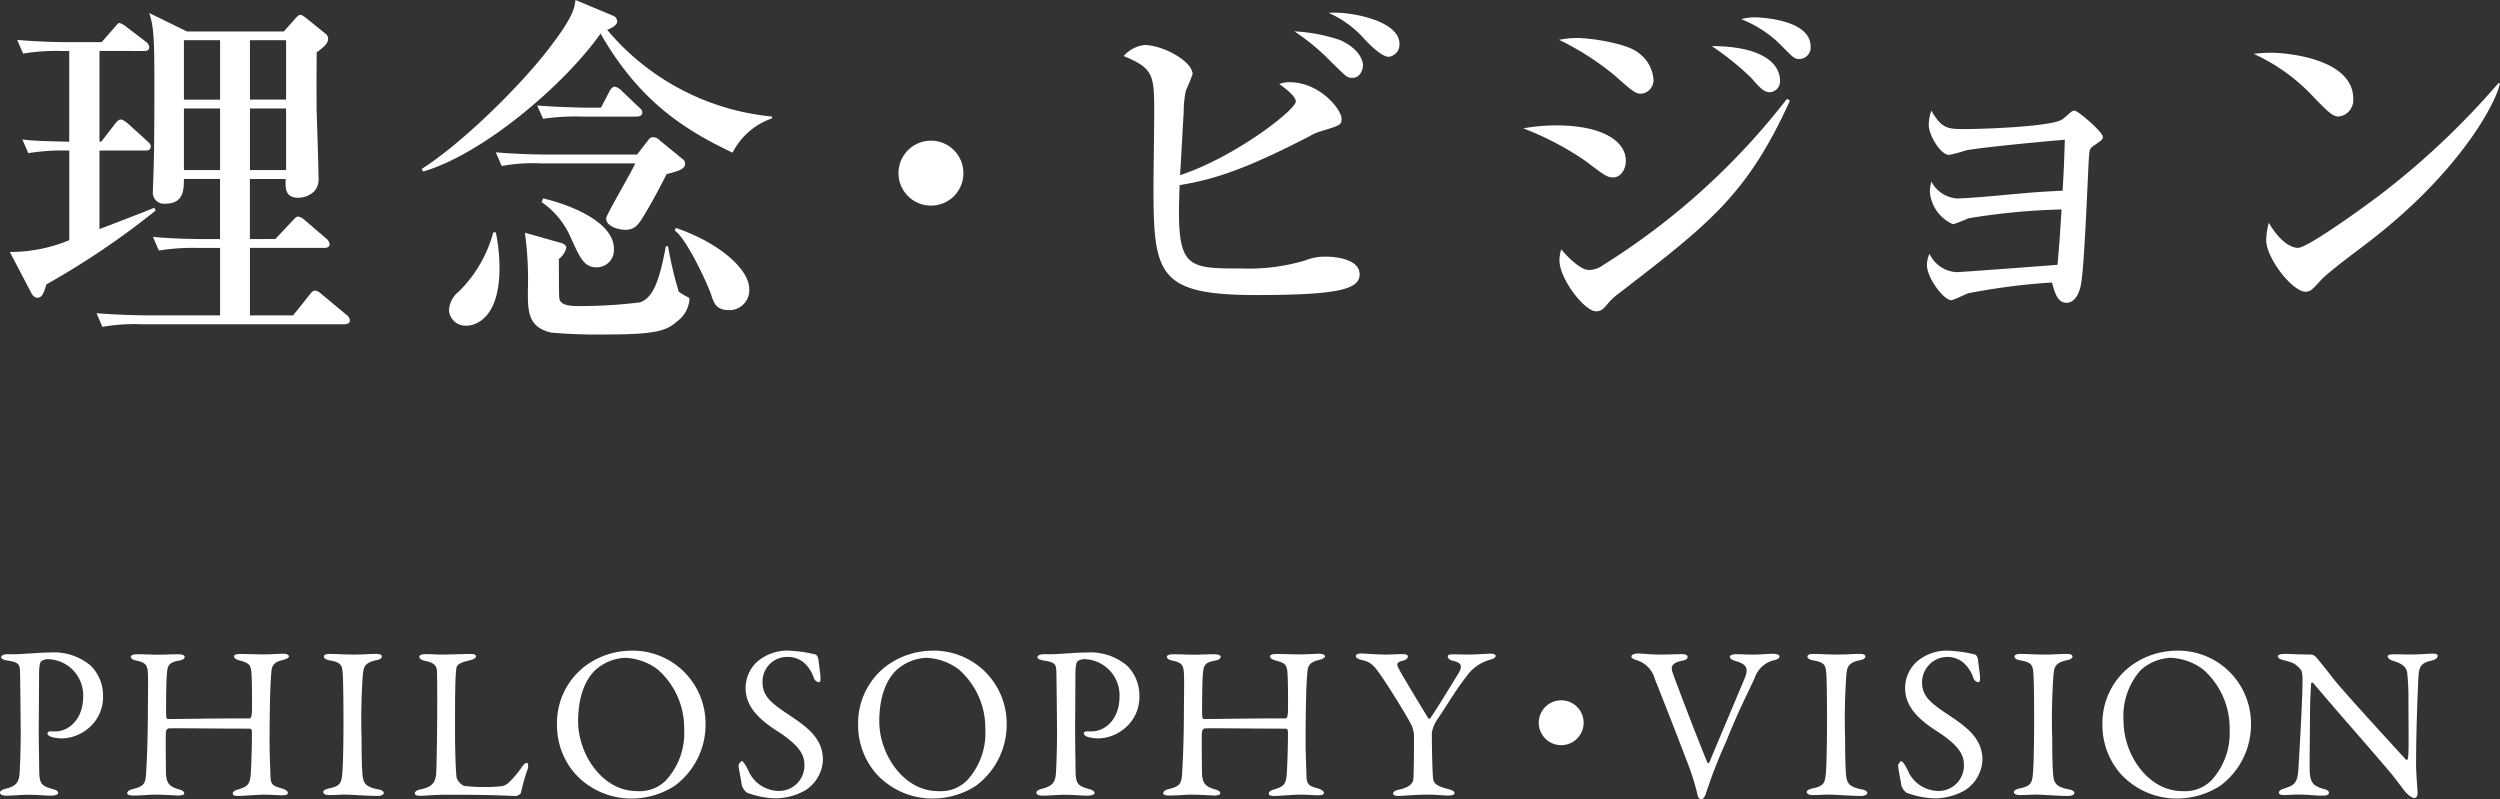
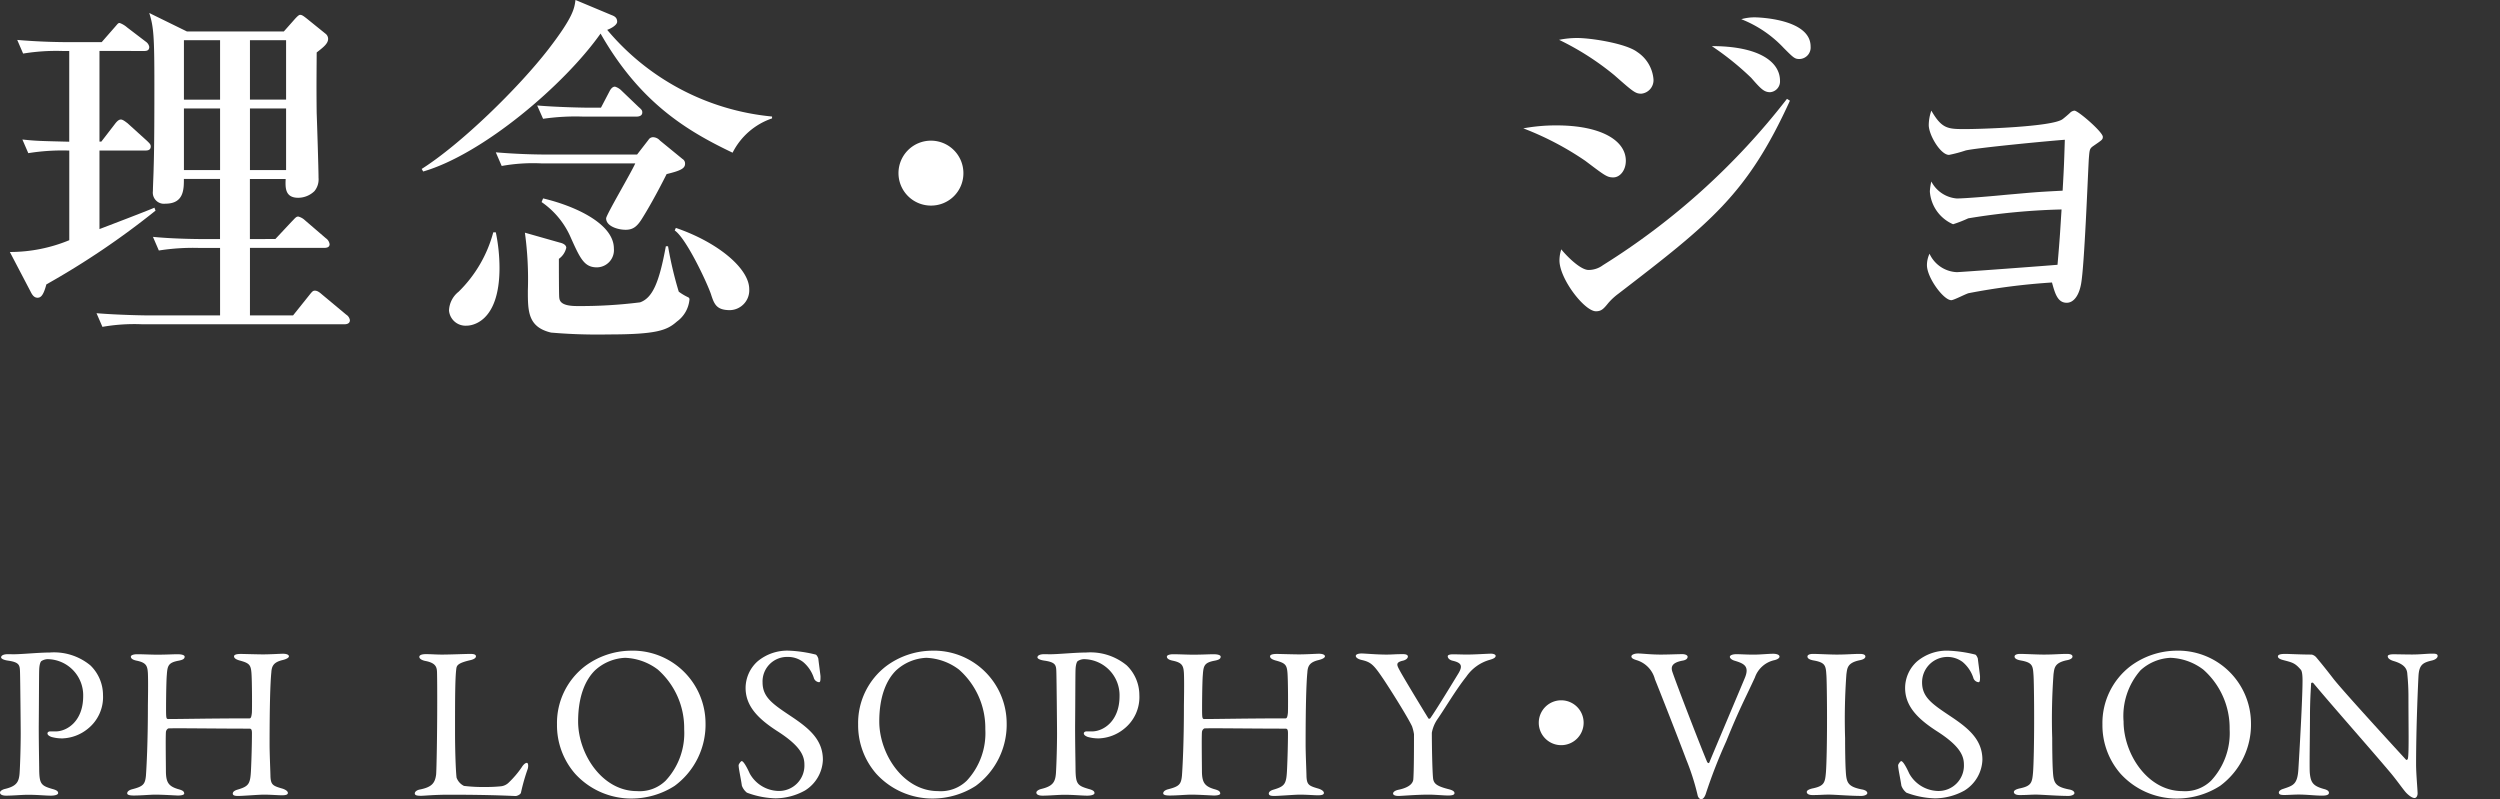
<svg xmlns="http://www.w3.org/2000/svg" width="244" height="78" viewBox="0 0 244 78">
  <rect x="0" y="0" width="244" height="78" fill="#333333" stroke="none" />
  <g transform="translate(-183 -451)">
    <path d="M1098.864,1303.572v8.855h.18l1.332-1.728c.216-.288.4-.431.576-.431.216,0,.54.288.648.359l1.908,1.728c.216.216.36.324.36.54,0,.4-.36.4-.54.4h-4.464v7.667c.756-.288,4.535-1.728,5.364-2.088l.108.288a78.132,78.132,0,0,1-10.655,7.2c-.288,1.081-.54,1.3-.864,1.3-.36,0-.54-.324-.684-.612l-2.016-3.852a15.126,15.126,0,0,0,5.8-1.151v-8.747a20.871,20.871,0,0,0-4,.252l-.576-1.332c1.368.144,1.692.144,4.572.216v-8.855h-.612a19.955,19.955,0,0,0-3.888.252l-.576-1.332c1.692.144,3.384.216,5.111.216h3.132l1.224-1.4c.36-.4.36-.468.54-.468a2.32,2.32,0,0,1,.72.432l1.835,1.4a.775.775,0,0,1,.325.5c0,.4-.325.4-.54.4Zm17.17,18.358,1.584-1.692c.324-.324.432-.5.648-.5a1.485,1.485,0,0,1,.648.36l2.052,1.763a.843.843,0,0,1,.359.577c0,.324-.323.36-.54.36h-7.234v6.587h4.211l1.584-1.98c.288-.36.36-.432.54-.432s.36.072.683.36l2.376,1.98a.776.776,0,0,1,.361.54c0,.324-.288.4-.54.4H1103.04a18.034,18.034,0,0,0-3.888.252l-.576-1.332c2.2.18,4.716.216,5.112.216h6.947v-6.587h-2.052a21.33,21.33,0,0,0-3.924.252l-.575-1.332c2.2.216,4.751.216,5.147.216h1.4v-5.867h-3.528c0,1.007,0,2.412-1.8,2.412a1.088,1.088,0,0,1-1.224-1.225c0-.359.071-1.871.071-2.195.073-2.088.073-6.083.073-8.243,0-4.68-.073-5.616-.5-6.948l3.672,1.8h9.466l1.116-1.26c.108-.107.324-.359.468-.359.18,0,.324.107.648.359l1.872,1.512a.645.645,0,0,1,.216.468c0,.469-.468.828-1.117,1.332,0,1.152-.036,3.059,0,5.9.037.972.181,5.436.181,6.335a1.8,1.8,0,0,1-.4,1.3,2.292,2.292,0,0,1-1.584.648c-1.3,0-1.26-1.007-1.224-1.835h-3.491v5.867Zm-8.927-19.4v5.8h3.528v-5.8Zm0,6.66v6.01h3.528v-6.01Zm9.971-.865v-5.8h-3.527v5.8Zm0,6.875v-6.01h-3.527v6.01Z" transform="translate(-906.156 -847.604)" fill="#fff" />
    <path d="M1164.6,1310.159a6.733,6.733,0,0,0-3.852,3.348c-4.535-2.16-9.07-4.932-12.886-11.627-3.528,5-11.483,11.77-17.314,13.463l-.144-.252c3.816-2.412,9.431-7.883,12.382-11.7,2.412-3.132,2.521-3.96,2.628-4.789l3.527,1.476c.289.108.541.253.541.649,0,.251-.4.576-.972.792a23.941,23.941,0,0,0,16.09,8.458Zm-26.96,11.123a17.534,17.534,0,0,1,.359,3.455c0,5.436-2.808,5.652-3.2,5.652a1.619,1.619,0,0,1-1.729-1.476,2.452,2.452,0,0,1,.937-1.836,12.71,12.71,0,0,0,3.384-5.8Zm13.786-7.595,1.115-1.44a.519.519,0,0,1,.468-.252.937.937,0,0,1,.648.324l2.2,1.8a.517.517,0,0,1,.252.468c0,.468-.468.684-1.8,1.008-1.008,2.015-1.907,3.563-2.339,4.247-.5.828-.9,1.188-1.656,1.188-.792,0-1.909-.36-1.909-1.116,0-.324,2.449-4.464,2.844-5.363H1142.1a17.218,17.218,0,0,0-3.888.252l-.575-1.332c1.691.144,3.419.216,5.111.216Zm-7.524,8.6c.18.036.613.18.613.5a1.835,1.835,0,0,1-.721,1.08c0,.4,0,3.564.036,3.779.036.288.109.828,1.729.828a46.453,46.453,0,0,0,6.155-.36c1.224-.432,1.871-1.943,2.519-5.472h.216a36.63,36.63,0,0,0,1.044,4.428,5.154,5.154,0,0,0,.9.54.222.222,0,0,1,.144.252,2.98,2.98,0,0,1-1.224,2.124c-.972.863-1.98,1.26-6.7,1.26a53.167,53.167,0,0,1-5.58-.181c-2.267-.539-2.267-2.087-2.267-4.1a33.229,33.229,0,0,0-.289-5.651Zm4-13.175.828-1.584c.144-.288.324-.468.54-.468a1.515,1.515,0,0,1,.648.4l1.655,1.583c.288.252.361.324.361.54,0,.324-.324.4-.54.4h-5.256a22.148,22.148,0,0,0-3.887.216l-.576-1.3c2.159.18,4.715.216,5.111.216Zm-5.651,8.856c3.06.719,6.911,2.447,6.911,4.894a1.682,1.682,0,0,1-1.656,1.836c-1.224,0-1.62-.827-2.556-2.915a8.086,8.086,0,0,0-2.843-3.456Zm12.958,2.879c4.1,1.4,7.163,3.96,7.163,5.975a1.935,1.935,0,0,1-1.872,2.052c-1.332,0-1.548-.576-1.871-1.584-.4-1.151-2.412-5.436-3.528-6.191Z" transform="translate(-906.247 -847.604)" fill="#fff" />
    <path d="M1180.188,1318.618a3.168,3.168,0,1,1,3.166-3.168A3.149,3.149,0,0,1,1180.188,1318.618Z" transform="translate(-906.326 -847.553)" fill="#fff" />
-     <path d="M1211.975,1327.4c-9.538,0-10.006-2.015-10.006-10.438,0-1.116.071-6.12.071-7.163,0-3.852,0-4.5-2.987-5.724a3.279,3.279,0,0,1,2.015-1.08c1.8,0,4.716,1.584,4.716,2.844a16.1,16.1,0,0,1-.648,1.584,9.878,9.878,0,0,0-.216,2.124c-.072.972-.288,5.291-.36,6.154,5.363-1.764,11.3-6.371,11.3-7.2,0-.5-1.044-1.3-1.619-1.692a2.6,2.6,0,0,1,1.008-.18c2.951,0,5.075,2.663,5.075,3.563,0,.613-.144.648-2.015,1.224a4.246,4.246,0,0,0-1.081.468c-6.119,3.168-9.214,4.212-12.706,4.788-.324,8.1.432,8.135,6.011,8.135a19.231,19.231,0,0,0,6.264-.792,5.122,5.122,0,0,1,1.979-.361c.216,0,3.312,0,3.312,1.729C1222.09,1326.825,1220.074,1327.4,1211.975,1327.4Zm9.431-21.2c-.54,0-.54-.036-2.088-1.548a21.312,21.312,0,0,0-3.6-2.988,16.371,16.371,0,0,1,4.5.864c1.872.865,2.2,2.016,2.2,2.448S1222.126,1306.2,1221.406,1306.2Zm3.528-2.052c-.649,0-1.693-1.007-2.34-1.692a10.109,10.109,0,0,0-3.528-2.592c1.908-.179,6.912.685,6.912,3.025A1.2,1.2,0,0,1,1224.934,1304.148Z" transform="translate(-906.389 -847.604)" fill="#fff" />
    <path d="M1246.932,1315.919c-.612,0-.828-.181-2.736-1.62a29.231,29.231,0,0,0-6.048-3.168,17.569,17.569,0,0,1,3.241-.288c4.355,0,6.766,1.476,6.766,3.456C1248.155,1315.234,1247.58,1315.919,1246.932,1315.919Zm2.736-8.171c-.576,0-.792-.181-2.628-1.8a26.767,26.767,0,0,0-5.4-3.456,8.85,8.85,0,0,1,1.763-.179c1.4,0,4.787.54,5.867,1.367a3.534,3.534,0,0,1,1.584,2.664A1.324,1.324,0,0,1,1249.668,1307.748Zm-2.269,19.545a6,6,0,0,0-.935.864c-.468.576-.684.828-1.224.828-1.116,0-3.563-3.168-3.563-4.967a3.525,3.525,0,0,1,.179-1.08c.325.432,1.8,2.015,2.665,2.015a2.348,2.348,0,0,0,1.4-.468,68.674,68.674,0,0,0,17.962-16.233l.288.18C1260,1317.574,1256.435,1320.346,1247.4,1327.293Zm14.867-19.689c-.612,0-.9-.289-1.871-1.4a27.612,27.612,0,0,0-3.852-3.1c4.571,0,6.659,1.512,6.659,3.383A1.051,1.051,0,0,1,1262.266,1307.6Zm2.843-3.24c-.467,0-.576-.108-1.547-1.08a11.381,11.381,0,0,0-4.14-2.807,4.73,4.73,0,0,1,1.332-.18c.18,0,5.435.107,5.435,2.844A1.121,1.121,0,0,1,1265.109,1304.364Z" transform="translate(-906.474 -847.604)" fill="#fff" />
    <path d="M1281.636,1319.914a12.482,12.482,0,0,1-1.476.576,3.769,3.769,0,0,1-2.268-3.2,5.32,5.32,0,0,1,.144-.972,3.079,3.079,0,0,0,2.484,1.657c.864,0,3.744-.252,4.823-.361,2.52-.215,2.592-.252,5.508-.4.143-2.521.143-2.736.215-4.968-1.547.108-8.638.792-9.682,1.044a13.483,13.483,0,0,1-1.62.432c-.828,0-1.98-1.944-1.98-2.915a4.423,4.423,0,0,1,.252-1.405c1.044,1.8,1.62,1.8,3.348,1.8,1.4,0,8.495-.216,9.467-.972.107-.072.611-.5.719-.612a.716.716,0,0,1,.432-.216c.36,0,2.772,2.088,2.772,2.556,0,.288-.108.324-.936.9-.359.252-.359.36-.432,1.26-.108,1.907-.431,10.475-.756,12.2-.215,1.188-.755,1.836-1.4,1.836-.9,0-1.151-.936-1.439-1.979a64.118,64.118,0,0,0-8.135,1.043c-.288.072-1.441.684-1.693.684-.755,0-2.375-2.2-2.375-3.42a2.628,2.628,0,0,1,.252-1.115,3.077,3.077,0,0,0,2.664,1.8c.324,0,9.071-.648,9.827-.72.252-2.879.252-3.2.395-5.4A64.636,64.636,0,0,0,1281.636,1319.914Z" transform="translate(-906.538 -847.604)" fill="#fff" />
-     <path d="M1317.888,1309.979c-.613,0-1.08-.5-2.3-1.727a18.336,18.336,0,0,0-6.012-4.392,14.075,14.075,0,0,1,1.764-.108c1.225,0,7.955.5,7.955,4.5A1.62,1.62,0,0,1,1317.888,1309.979Zm3.239,11.987c-1.332,1.044-3.491,2.592-4.715,3.707-.217.181-1.044,1.152-1.26,1.261a.992.992,0,0,1-.505.143c-1.294,0-3.85-3.275-3.85-5.039a7.553,7.553,0,0,1,.252-1.692c1.151,1.944,2.231,2.448,2.843,2.448,1.008,0,7.019-4.392,8.315-5.4a76.679,76.679,0,0,0,11.267-10.691l.143.071C1333.042,1309.079,1329.442,1315.486,1321.127,1321.966Z" transform="translate(-906.617 -847.604)" fill="#fff" />
    <path d="M1093.811,1362.671a1.178,1.178,0,0,0-.617.191c-.085.064-.191.319-.212.829-.021.447-.021,3.082-.043,5.527,0,1.933.043,3.72.043,4.251.021,1.381.192,1.552,1.276,1.87.4.106.573.213.573.4s-.383.255-.7.255c-.531,0-1.3-.085-2.232-.085-.617,0-1.488.085-2.147.085-.361,0-.595-.106-.595-.3,0-.148.212-.276.425-.34,1.19-.276,1.424-.68,1.488-1.573.064-1.02.107-2.784.107-3.847,0-.7-.043-5.208-.065-5.887-.021-.766,0-1.064-1.19-1.234-.425-.063-.658-.191-.658-.318,0-.17.212-.276.488-.3.149-.021.511,0,.7,0,.85,0,2.486-.17,3.549-.17a5.567,5.567,0,0,1,3.976,1.254,4.038,4.038,0,0,1,1.232,2.891,3.95,3.95,0,0,1-1.488,3.3,4.139,4.139,0,0,1-2.445.934,3.8,3.8,0,0,1-1.126-.148c-.255-.107-.361-.213-.361-.34,0-.085.085-.191.255-.191h.531c1.127,0,2.7-1,2.7-3.444A3.525,3.525,0,0,0,1093.811,1362.671Z" transform="translate(-906.156 -847.338)" fill="#fff" />
    <path d="M1105.6,1368.516c1.254,0,4.144-.064,7.907-.064.127,0,.19-.128.233-.553.022-.276.022-3.06-.043-3.889-.063-.786-.212-.956-1.169-1.212-.3-.085-.531-.212-.531-.4,0-.15.213-.235.659-.235.277,0,1.637.043,2.168.043.723,0,1.7-.063,1.935-.063.34,0,.595.085.595.255,0,.106-.17.254-.617.361-.892.212-1.062.595-1.1,1.211-.107,1.085-.17,3.4-.17,7.014,0,.936.085,2.828.085,3.146.043.829.255.914,1.212,1.19.3.107.488.256.488.405,0,.17-.191.233-.595.233-.339,0-1.1-.063-1.764-.063-.468,0-2.062.128-2.487.128-.319,0-.531-.043-.531-.235s.234-.318.467-.383c1.148-.339,1.255-.573,1.318-2.083.042-.892.085-2.359.085-3.422,0-.382-.085-.446-.255-.446-3.3,0-7.482-.063-7.907-.021a.438.438,0,0,0-.233.361c-.043.553,0,3.273,0,3.89.02,1,.255,1.382,1.147,1.658.468.128.616.213.638.425.021.171-.34.213-.616.213-.15,0-1.446-.085-2.211-.085-.489,0-1.382.085-2.1.085-.468,0-.637-.085-.637-.213,0-.212.254-.34.489-.4,1.084-.276,1.254-.489,1.339-1.318.063-.871.191-3.273.191-6.737,0-.383.043-2.339,0-3.274-.043-.722-.17-1.02-1.062-1.212-.447-.085-.6-.233-.6-.4,0-.149.276-.234.616-.234.6,0,1.382.043,1.935.043.892,0,1.53-.043,2.019-.043.447,0,.68.106.68.234,0,.212-.17.318-.616.4-1,.192-1.063.511-1.126,1.4-.065.7-.085,3.506-.065,3.868C1105.386,1368.495,1105.449,1368.516,1105.6,1368.516Z" transform="translate(-906.156 -847.338)" fill="#fff" />
-     <path d="M1122.619,1364.308c-.064-.978-.064-1.3-1.254-1.51-.468-.085-.595-.234-.595-.382,0-.171.234-.256.531-.256.553,0,1.615.065,2.317.065,1.041,0,1.53-.065,2.275-.065.339,0,.531.085.531.256s-.213.3-.553.361c-1.233.255-1.212.786-1.3,1.361a61.158,61.158,0,0,0-.127,6.249c0,1.169.021,2.486.064,3.167.063,1.147.17,1.551,1.552,1.828.382.063.552.212.552.361,0,.17-.319.277-.574.277-1.084,0-2.593-.128-3.167-.128-.638,0-.829.043-1.615.043-.405,0-.553-.15-.553-.3s.212-.277.638-.362c1.062-.234,1.147-.552,1.232-1.551.064-.745.107-2.955.107-4.762C1122.683,1367.645,1122.661,1365.009,1122.619,1364.308Z" transform="translate(-906.156 -847.338)" fill="#fff" />
    <path d="M1130.8,1362.182c.574,0,.957.043,1.573.043.829,0,2.274-.065,2.784-.065.383,0,.531.085.531.235s-.169.276-.488.361c-1.233.276-1.382.51-1.425.829-.127.956-.127,3.1-.127,6.249,0,1.658.064,3.7.149,4.4a1.442,1.442,0,0,0,.723.808,15,15,0,0,0,2.041.106,13.946,13.946,0,0,0,1.508-.063,1.282,1.282,0,0,0,.851-.4,9.219,9.219,0,0,0,1.211-1.424c.234-.383.426-.468.531-.468s.171.234.086.574a18.877,18.877,0,0,0-.659,2.3c-.022.234-.426.362-.511.362-.255,0-2.188-.128-6.5-.128-1.445,0-2.444.106-2.742.106-.4,0-.616-.043-.616-.234,0-.149.17-.319.511-.382,1.169-.235,1.465-.638,1.572-1.467.043-.531.106-3.911.106-6.993,0-.851,0-2.318-.021-3.019-.022-.467-.127-.871-1.126-1.062-.426-.085-.6-.255-.6-.4S1130.332,1362.182,1130.8,1362.182Z" transform="translate(-906.236 -847.338)" fill="#fff" />
    <path d="M1158.124,1368.877a7.421,7.421,0,0,1-3.018,6.164,7.787,7.787,0,0,1-4.187,1.233,7.4,7.4,0,0,1-5.526-2.423,7.185,7.185,0,0,1-1.765-4.8,6.987,6.987,0,0,1,2.764-5.717,7.614,7.614,0,0,1,4.357-1.488A7.109,7.109,0,0,1,1158.124,1368.877Zm-10.776-5.122c-.935.914-1.658,2.508-1.658,4.995,0,3.167,2.338,6.8,5.739,6.8a3.622,3.622,0,0,0,2.805-1.021,6.805,6.805,0,0,0,1.807-5.016,7.606,7.606,0,0,0-2.571-5.824,5.624,5.624,0,0,0-3.189-1.148A4.646,4.646,0,0,0,1147.348,1363.755Z" transform="translate(-906.265 -847.338)" fill="#fff" />
    <path d="M1168.91,1362.225c.127.042.255.361.255.4.043.4.213,1.637.213,1.722,0,.361,0,.574-.149.574a.59.59,0,0,1-.51-.446,3.411,3.411,0,0,0-1.042-1.531,2.417,2.417,0,0,0-1.509-.489,2.39,2.39,0,0,0-2.444,2.487c0,1.509,1.084,2.168,2.954,3.422,1.636,1.106,2.933,2.211,2.933,4.124a3.674,3.674,0,0,1-1.743,3,6,6,0,0,1-2.89.766,8.514,8.514,0,0,1-2.785-.553,1.576,1.576,0,0,1-.489-.679c-.1-.723-.318-1.659-.318-2,0-.084.213-.4.3-.4.17,0,.488.553.786,1.212a3.294,3.294,0,0,0,2.762,1.7,2.479,2.479,0,0,0,2.573-2.572c0-.893-.425-1.849-2.658-3.273-1.806-1.169-3.082-2.4-3.082-4.208a3.5,3.5,0,0,1,1.169-2.594,4.518,4.518,0,0,1,3.147-1.041A12.963,12.963,0,0,1,1168.91,1362.225Z" transform="translate(-906.297 -847.338)" fill="#fff" />
    <path d="M1187.574,1368.877a7.423,7.423,0,0,1-3.017,6.164,7.793,7.793,0,0,1-4.188,1.233,7.4,7.4,0,0,1-5.526-2.423,7.184,7.184,0,0,1-1.765-4.8,6.99,6.99,0,0,1,2.764-5.717,7.614,7.614,0,0,1,4.357-1.488A7.109,7.109,0,0,1,1187.574,1368.877Zm-10.776-5.122c-.935.914-1.657,2.508-1.657,4.995,0,3.167,2.338,6.8,5.738,6.8a3.624,3.624,0,0,0,2.806-1.021,6.809,6.809,0,0,0,1.806-5.016,7.607,7.607,0,0,0-2.571-5.824,5.624,5.624,0,0,0-3.189-1.148A4.646,4.646,0,0,0,1176.8,1363.755Z" transform="translate(-906.324 -847.338)" fill="#fff" />
    <path d="M1195.157,1362.671a1.177,1.177,0,0,0-.616.191c-.085.064-.191.319-.212.829-.021.447-.021,3.082-.043,5.527,0,1.933.043,3.72.043,4.251.021,1.381.191,1.552,1.275,1.87.4.106.574.213.574.4s-.383.255-.7.255c-.532,0-1.3-.085-2.232-.085-.617,0-1.488.085-2.147.085-.362,0-.595-.106-.595-.3,0-.148.212-.276.425-.34,1.19-.276,1.424-.68,1.488-1.573.063-1.02.106-2.784.106-3.847,0-.7-.043-5.208-.064-5.887-.021-.766,0-1.064-1.19-1.234-.425-.063-.659-.191-.659-.318,0-.17.212-.276.489-.3.149-.021.51,0,.7,0,.85,0,2.487-.17,3.55-.17a5.564,5.564,0,0,1,3.975,1.254,4.035,4.035,0,0,1,1.233,2.891,3.948,3.948,0,0,1-1.489,3.3,4.133,4.133,0,0,1-2.444.934,3.8,3.8,0,0,1-1.126-.148c-.255-.107-.361-.213-.361-.34,0-.085.085-.191.255-.191h.531c1.127,0,2.7-1,2.7-3.444A3.525,3.525,0,0,0,1195.157,1362.671Z" transform="translate(-906.356 -847.338)" fill="#fff" />
    <path d="M1206.945,1368.516c1.254,0,4.145-.064,7.908-.064.126,0,.19-.128.233-.553.021-.276.021-3.06-.043-3.889-.064-.786-.212-.956-1.169-1.212-.3-.085-.531-.212-.531-.4,0-.15.213-.235.659-.235.276,0,1.637.043,2.168.043.723,0,1.7-.063,1.934-.063.34,0,.595.085.595.255,0,.106-.17.254-.616.361-.893.212-1.062.595-1.1,1.211-.107,1.085-.17,3.4-.17,7.014,0,.936.085,2.828.085,3.146.043.829.254.914,1.211,1.19.3.107.489.256.489.405,0,.17-.192.233-.595.233-.34,0-1.105-.063-1.765-.063-.467,0-2.061.128-2.486.128-.319,0-.531-.043-.531-.235s.233-.318.467-.383c1.148-.339,1.255-.573,1.318-2.083.042-.892.085-2.359.085-3.422,0-.382-.085-.446-.255-.446-3.3,0-7.482-.063-7.907-.021a.436.436,0,0,0-.234.361c-.043.553,0,3.273,0,3.89.021,1,.255,1.382,1.148,1.658.468.128.616.213.638.425.021.171-.34.213-.617.213-.149,0-1.445-.085-2.211-.085-.489,0-1.381.085-2.1.085-.468,0-.638-.085-.638-.213,0-.212.255-.34.49-.4,1.083-.276,1.253-.489,1.338-1.318.064-.871.192-3.273.192-6.737,0-.383.043-2.339,0-3.274-.043-.722-.17-1.02-1.063-1.212-.446-.085-.6-.233-.6-.4,0-.149.276-.234.616-.234.595,0,1.382.043,1.934.043.893,0,1.531-.043,2.02-.043.446,0,.68.106.68.234,0,.212-.17.318-.617.4-1,.192-1.062.511-1.126,1.4-.064.7-.085,3.506-.064,3.868C1206.732,1368.495,1206.8,1368.516,1206.945,1368.516Z" transform="translate(-906.385 -847.338)" fill="#fff" />
    <path d="M1222.324,1362.118c.319,0,1.424.107,2.423.107.6,0,.766-.043,1.615-.043.341,0,.468.106.468.234,0,.148-.148.318-.468.4-.764.17-.616.425-.318.978.255.489,1.828,3.1,2.784,4.655.043.064.17.043.213-.043.595-.849,2.211-3.507,2.742-4.378.446-.765.212-1.02-.617-1.212-.318-.085-.446-.276-.446-.424s.256-.192.489-.192c.553,0,.893.022,1.382.022.786,0,2.018-.085,2.359-.085.234,0,.446.085.446.212,0,.169-.191.276-.552.382a4.141,4.141,0,0,0-2.318,1.659c-1,1.253-2.1,3.124-2.826,4.166a3.413,3.413,0,0,0-.532,1.3c0,1.19.043,3.826.128,4.506.085.447.319.7,1.509,1,.425.107.574.234.574.383,0,.17-.213.234-.638.234-.318,0-1.36-.085-1.848-.085-1.276,0-2.658.128-2.977.128-.361,0-.531-.107-.531-.235s.149-.3.595-.383c1.148-.255,1.361-.722,1.381-1.019.065-.872.065-3.167.065-4.4a4.436,4.436,0,0,0-.192-.764c-.361-.766-1.679-2.912-2.7-4.464-1-1.488-1.255-1.786-2.189-2-.4-.085-.6-.255-.6-.4S1221.963,1362.118,1222.324,1362.118Z" transform="translate(-906.421 -847.338)" fill="#fff" />
    <path d="M1244.007,1368.877a2.189,2.189,0,1,1-2.19-2.189A2.187,2.187,0,0,1,1244.007,1368.877Z" transform="translate(-906.445 -847.338)" fill="#fff" />
    <path d="M1249.346,1362.118c.425,0,1.19.107,2.232.107.743,0,1.615-.043,2.1-.043.276,0,.51.106.51.255s-.106.319-.51.382c-1.126.213-1.084.681-1,1.021.361,1.1,2.657,7.056,3.422,8.885.042.042.149.17.212.021.17-.446,2.488-5.909,3.444-8.2.51-1.19-.064-1.445-.978-1.722-.3-.085-.468-.255-.468-.382,0-.149.277-.255.617-.255.489,0,.978.043,1.7.043.616,0,1.467-.085,1.913-.085.3,0,.616.085.616.276,0,.17-.255.3-.553.361a2.609,2.609,0,0,0-1.849,1.679c-.978,2.126-1.509,3.04-2.806,6.249a50.384,50.384,0,0,0-2,5.144c-.085.234-.233.489-.446.489-.127,0-.3-.17-.34-.4a23.141,23.141,0,0,0-1.106-3.465c-.722-1.935-2.742-7.078-3.06-7.844a2.629,2.629,0,0,0-1.807-1.87c-.255-.085-.489-.17-.489-.361C1248.708,1362.225,1249.027,1362.118,1249.346,1362.118Z" transform="translate(-906.476 -847.338)" fill="#fff" />
    <path d="M1267.759,1364.308c-.065-.978-.065-1.3-1.254-1.51-.468-.085-.6-.234-.6-.382,0-.171.235-.256.531-.256.553,0,1.616.065,2.318.065,1.041,0,1.53-.065,2.274-.065.34,0,.531.085.531.256s-.212.3-.552.361c-1.234.255-1.212.786-1.3,1.361a60.822,60.822,0,0,0-.127,6.249c0,1.169.02,2.486.063,3.167.064,1.147.17,1.551,1.552,1.828.383.063.553.212.553.361,0,.17-.319.277-.574.277-1.084,0-2.593-.128-3.167-.128-.638,0-.829.043-1.616.043-.4,0-.552-.15-.552-.3s.212-.277.637-.362c1.063-.234,1.148-.552,1.233-1.551.063-.745.106-2.955.106-4.762C1267.822,1367.645,1267.8,1365.009,1267.759,1364.308Z" transform="translate(-906.498 -847.338)" fill="#fff" />
    <path d="M1282.3,1362.225c.127.042.255.361.255.4.043.4.213,1.637.213,1.722,0,.361,0,.574-.15.574a.59.59,0,0,1-.51-.446,3.4,3.4,0,0,0-1.042-1.531,2.476,2.476,0,0,0-3.953,2c0,1.509,1.084,2.168,2.954,3.422,1.637,1.106,2.934,2.211,2.934,4.124a3.676,3.676,0,0,1-1.743,3,6,6,0,0,1-2.891.766,8.508,8.508,0,0,1-2.784-.553,1.576,1.576,0,0,1-.489-.679c-.106-.723-.319-1.659-.319-2,0-.084.213-.4.3-.4.17,0,.489.553.786,1.212a3.3,3.3,0,0,0,2.763,1.7,2.478,2.478,0,0,0,2.572-2.572c0-.893-.424-1.849-2.657-3.273-1.807-1.169-3.082-2.4-3.082-4.208a3.493,3.493,0,0,1,1.169-2.594,4.514,4.514,0,0,1,3.147-1.041A12.96,12.96,0,0,1,1282.3,1362.225Z" transform="translate(-906.518 -847.338)" fill="#fff" />
    <path d="M1288.092,1364.308c-.065-.978-.065-1.3-1.254-1.51-.468-.085-.6-.234-.6-.382,0-.171.235-.256.531-.256.553,0,1.616.065,2.318.065,1.041,0,1.53-.065,2.274-.065.34,0,.531.085.531.256s-.212.3-.552.361c-1.234.255-1.212.786-1.3,1.361a60.78,60.78,0,0,0-.127,6.249c0,1.169.02,2.486.063,3.167.064,1.147.17,1.551,1.552,1.828.383.063.553.212.553.361,0,.17-.319.277-.574.277-1.084,0-2.593-.128-3.167-.128-.638,0-.829.043-1.616.043-.4,0-.552-.15-.552-.3s.212-.277.637-.362c1.063-.234,1.148-.552,1.233-1.551.063-.745.106-2.955.106-4.762C1288.155,1367.645,1288.134,1365.009,1288.092,1364.308Z" transform="translate(-906.617 -847.338)" fill="#fff" />
    <path d="M1309.312,1368.877a7.421,7.421,0,0,1-3.018,6.164,7.793,7.793,0,0,1-4.188,1.233,7.4,7.4,0,0,1-5.526-2.423,7.185,7.185,0,0,1-1.765-4.8,6.99,6.99,0,0,1,2.764-5.717,7.614,7.614,0,0,1,4.358-1.488A7.109,7.109,0,0,1,1309.312,1368.877Zm-10.777-5.122a6.76,6.76,0,0,0-1.657,4.995c0,3.167,2.338,6.8,5.738,6.8a3.624,3.624,0,0,0,2.806-1.021,6.809,6.809,0,0,0,1.807-5.016,7.607,7.607,0,0,0-2.572-5.824,5.623,5.623,0,0,0-3.188-1.148A4.646,4.646,0,0,0,1298.535,1363.755Z" transform="translate(-906.617 -847.338)" fill="#fff" />
    <path d="M1312.65,1362.16c.468,0,1.509.065,2.593.065a.848.848,0,0,1,.446.276c.32.382.851,1.02,1.68,2.1.956,1.212,5.633,6.314,7.057,7.866.127.127.213-.085.213-.15.1-.679.042-2.975.042-6.036,0-.722-.042-1.467-.107-2.126-.021-.446-.17-.956-1.339-1.3-.424-.128-.574-.3-.574-.467,0-.15.3-.192.553-.192.553,0,1.148.022,1.828.022.766,0,1.445-.085,2-.085.361,0,.489.063.489.233,0,.128-.128.319-.51.425-.915.213-1.3.4-1.361,1.552-.042.765-.233,4.953-.233,8.608,0,.893.148,2.487.148,2.827,0,.213-.106.446-.3.446-.3,0-.765-.424-.957-.679-.361-.447-.744-1-1.317-1.7-2-2.38-5.676-6.526-7.589-8.821-.085-.106-.233-.064-.233.042-.022.574-.085,1.169-.107,2.827,0,1.914-.063,5.187-.021,5.846.085.978.319,1.3,1.339,1.594.447.106.532.255.532.383,0,.213-.277.276-.681.276-.616,0-1.509-.106-2.274-.106-.468,0-1.021.043-1.382.043-.3,0-.552-.022-.552-.235,0-.17.212-.3.425-.361,1-.34,1.4-.425,1.487-2,.107-1.722.4-6.823.4-8.587,0-.766-.107-.957-.149-1.021-.6-.7-.829-.722-1.786-.977-.233-.064-.468-.17-.468-.34S1312.161,1362.16,1312.65,1362.16Z" transform="translate(-906.617 -847.338)" fill="#fff" />
  </g>
</svg>